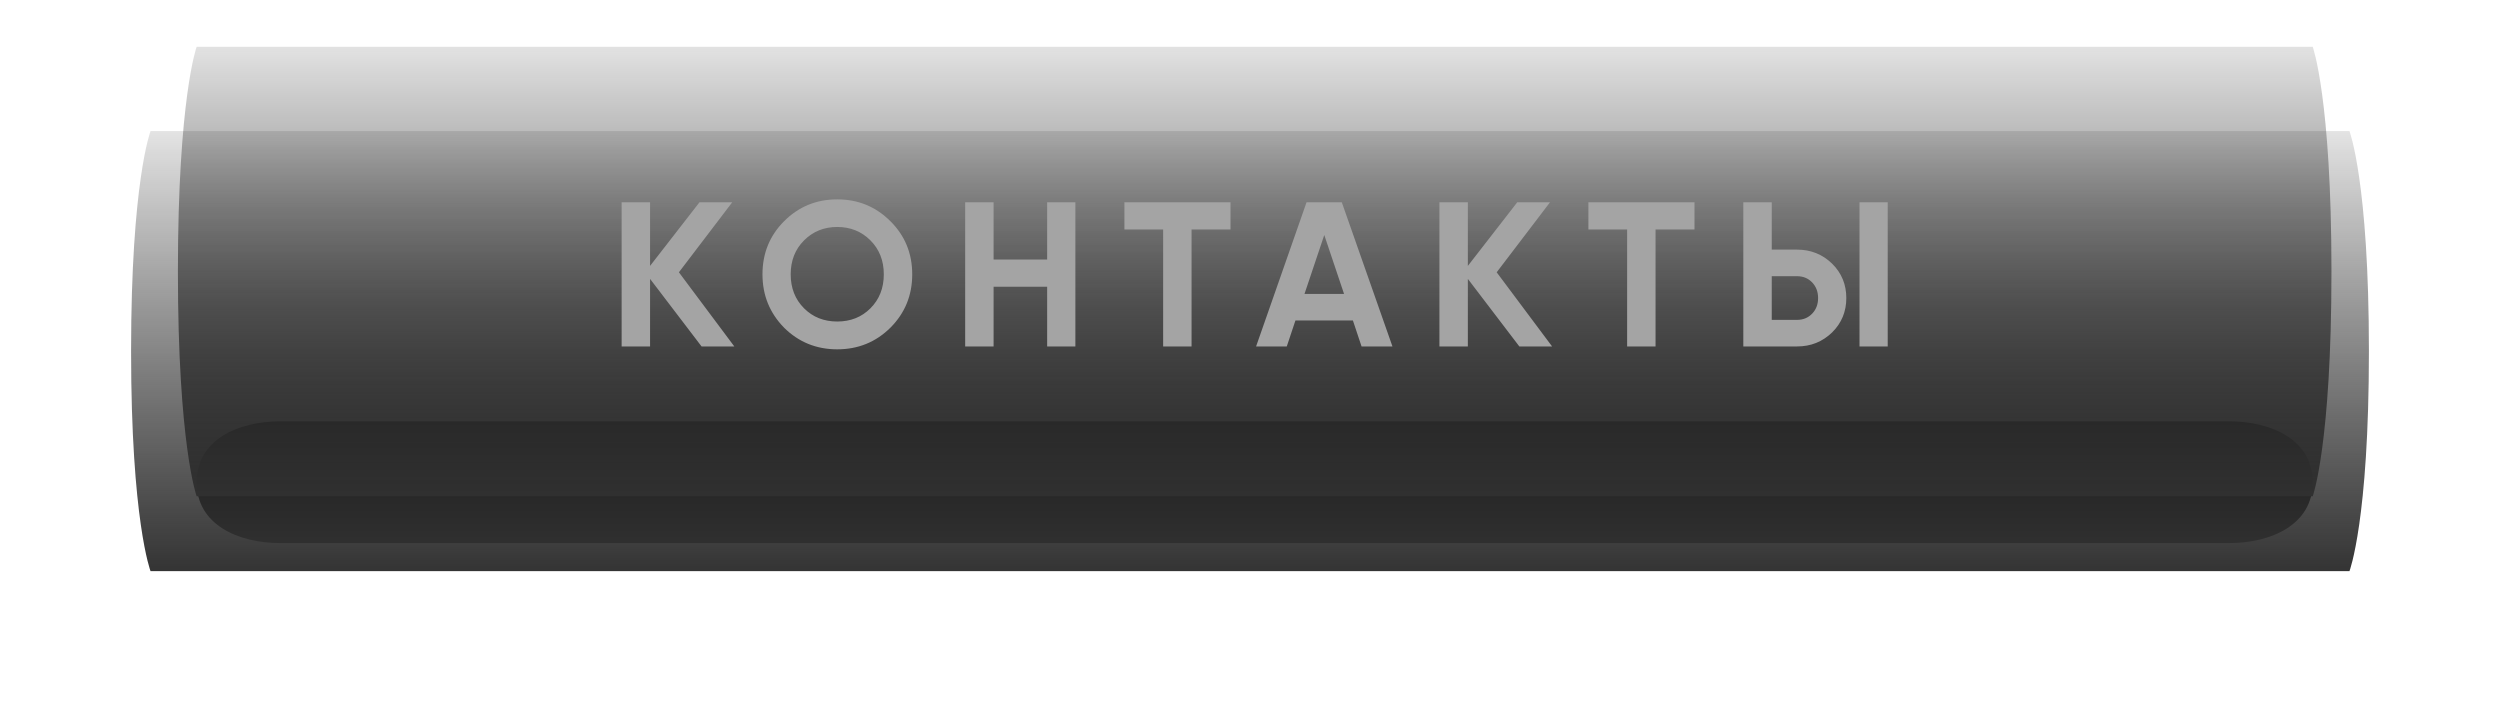
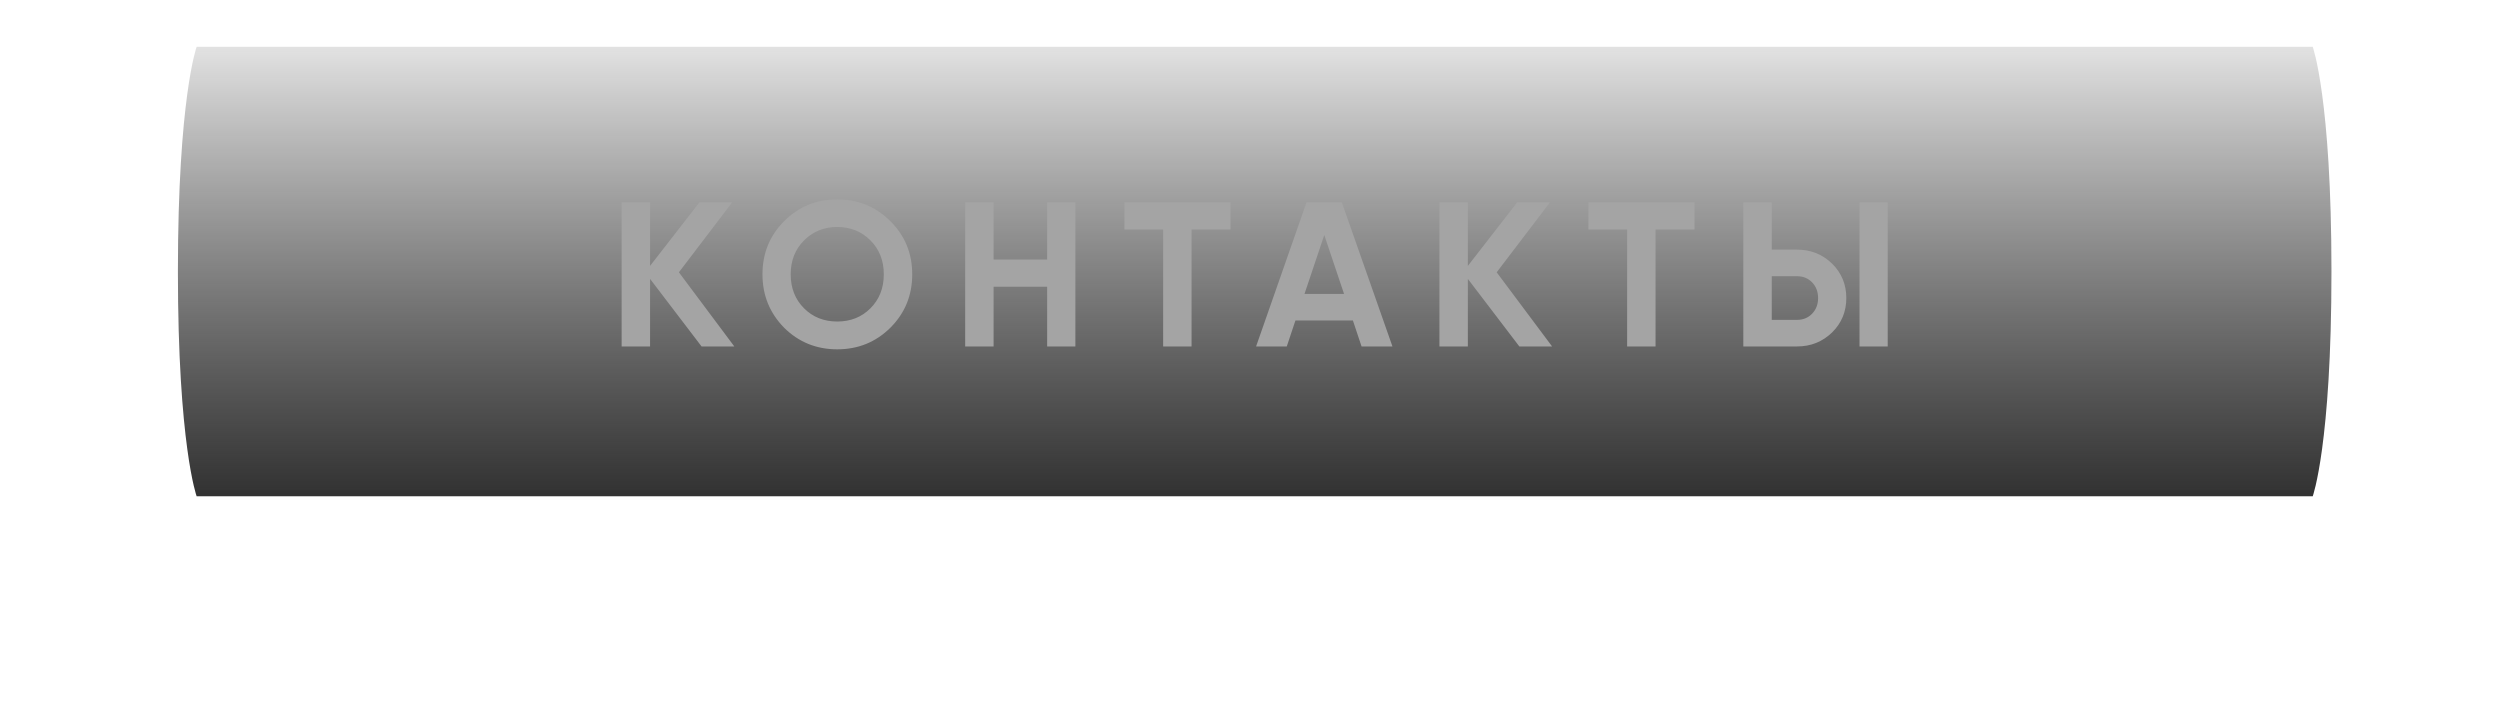
<svg xmlns="http://www.w3.org/2000/svg" width="267" height="75" viewBox="0 0 267 75" fill="none">
-   <path d="M21 51.5C21 46.982 25.411 45 29.929 45H238.071C242.589 45 247 46.982 247 51.5V51.5V51.5C247 56.018 242.589 58 238.071 58H29.929C25.411 58 21 56.018 21 51.5V51.5V51.5Z" fill="black" />
  <path d="M21 5H247C247 5 249 10.5 249 29C249 47.5 247 53 247 53H21C21 53 19 47.5 19 29C19 10.5 21 5 21 5Z" fill="url(#paint0_linear_218_20)" />
  <g filter="url(#filter0_f_218_20)">
-     <path d="M16.078 14H250.922C250.922 14 253 19.385 253 37.5C253 55.615 250.922 61 250.922 61H16.078C16.078 61 14 55.615 14 37.5C14 19.385 16.078 14 16.078 14Z" fill="url(#paint1_linear_218_20)" />
-   </g>
+     </g>
  <path d="M72.507 29.08L78.425 37H74.927L69.427 29.784V37H66.391V21.6H69.427V28.398L74.707 21.6H78.205L72.507 29.08ZM95.094 34.998C93.539 36.538 91.647 37.308 89.418 37.308C87.189 37.308 85.296 36.538 83.742 34.998C82.202 33.429 81.432 31.529 81.432 29.3C81.432 27.056 82.202 25.164 83.742 23.624C85.296 22.069 87.189 21.292 89.418 21.292C91.647 21.292 93.539 22.069 95.094 23.624C96.648 25.164 97.426 27.056 97.426 29.3C97.426 31.544 96.648 33.443 95.094 34.998ZM85.876 32.93C86.814 33.869 87.995 34.338 89.418 34.338C90.841 34.338 92.021 33.869 92.96 32.93C93.913 31.977 94.39 30.767 94.39 29.3C94.39 27.833 93.913 26.623 92.96 25.67C92.007 24.717 90.826 24.24 89.418 24.24C88.01 24.24 86.829 24.717 85.876 25.67C84.922 26.623 84.446 27.833 84.446 29.3C84.446 30.767 84.922 31.977 85.876 32.93ZM111.836 27.716V21.6H114.85V37H111.836V30.62H106.116V37H103.08V21.6H106.116V27.716H111.836ZM120.087 21.6H131.417V24.504H127.259V37H124.223V24.504H120.087V21.6ZM148.714 37H145.414L144.49 34.228H138.352L137.428 37H134.15L139.54 21.6H143.302L148.714 37ZM141.432 25.098L139.32 31.39H143.544L141.432 25.098ZM159.846 29.08L165.764 37H162.266L156.766 29.784V37H153.73V21.6H156.766V28.398L162.046 21.6H165.544L159.846 29.08ZM169.641 21.6H180.971V24.504H176.813V37H173.777V24.504H169.641V21.6ZM191.928 37H186.186V21.6H189.222V26.66H191.928C193.394 26.66 194.641 27.159 195.668 28.156C196.68 29.153 197.186 30.378 197.186 31.83C197.186 33.282 196.68 34.507 195.668 35.504C194.641 36.501 193.394 37 191.928 37ZM201.608 37H198.594V21.6H201.608V37ZM189.222 29.498V34.162H191.928C192.573 34.162 193.108 33.942 193.534 33.502C193.959 33.062 194.172 32.505 194.172 31.83C194.172 31.155 193.959 30.598 193.534 30.158C193.108 29.718 192.573 29.498 191.928 29.498H189.222Z" fill="#A4A4A4" />
  <defs>
    <filter id="filter0_f_218_20" x="0" y="0" width="267" height="75" filterUnits="userSpaceOnUse" color-interpolation-filters="sRGB">
      <feFlood flood-opacity="0" result="BackgroundImageFix" />
      <feBlend mode="normal" in="SourceGraphic" in2="BackgroundImageFix" result="shape" />
      <feGaussianBlur stdDeviation="7" result="effect1_foregroundBlur_218_20" />
    </filter>
    <linearGradient id="paint0_linear_218_20" x1="134" y1="5" x2="134" y2="53" gradientUnits="userSpaceOnUse">
      <stop stop-color="#0B0B0B" stop-opacity="0.12" />
      <stop offset="1" stop-color="#323232" />
    </linearGradient>
    <linearGradient id="paint1_linear_218_20" x1="133.5" y1="14" x2="133.5" y2="61" gradientUnits="userSpaceOnUse">
      <stop stop-color="#191919" stop-opacity="0.12" />
      <stop offset="1" stop-color="#343434" />
    </linearGradient>
  </defs>
</svg>